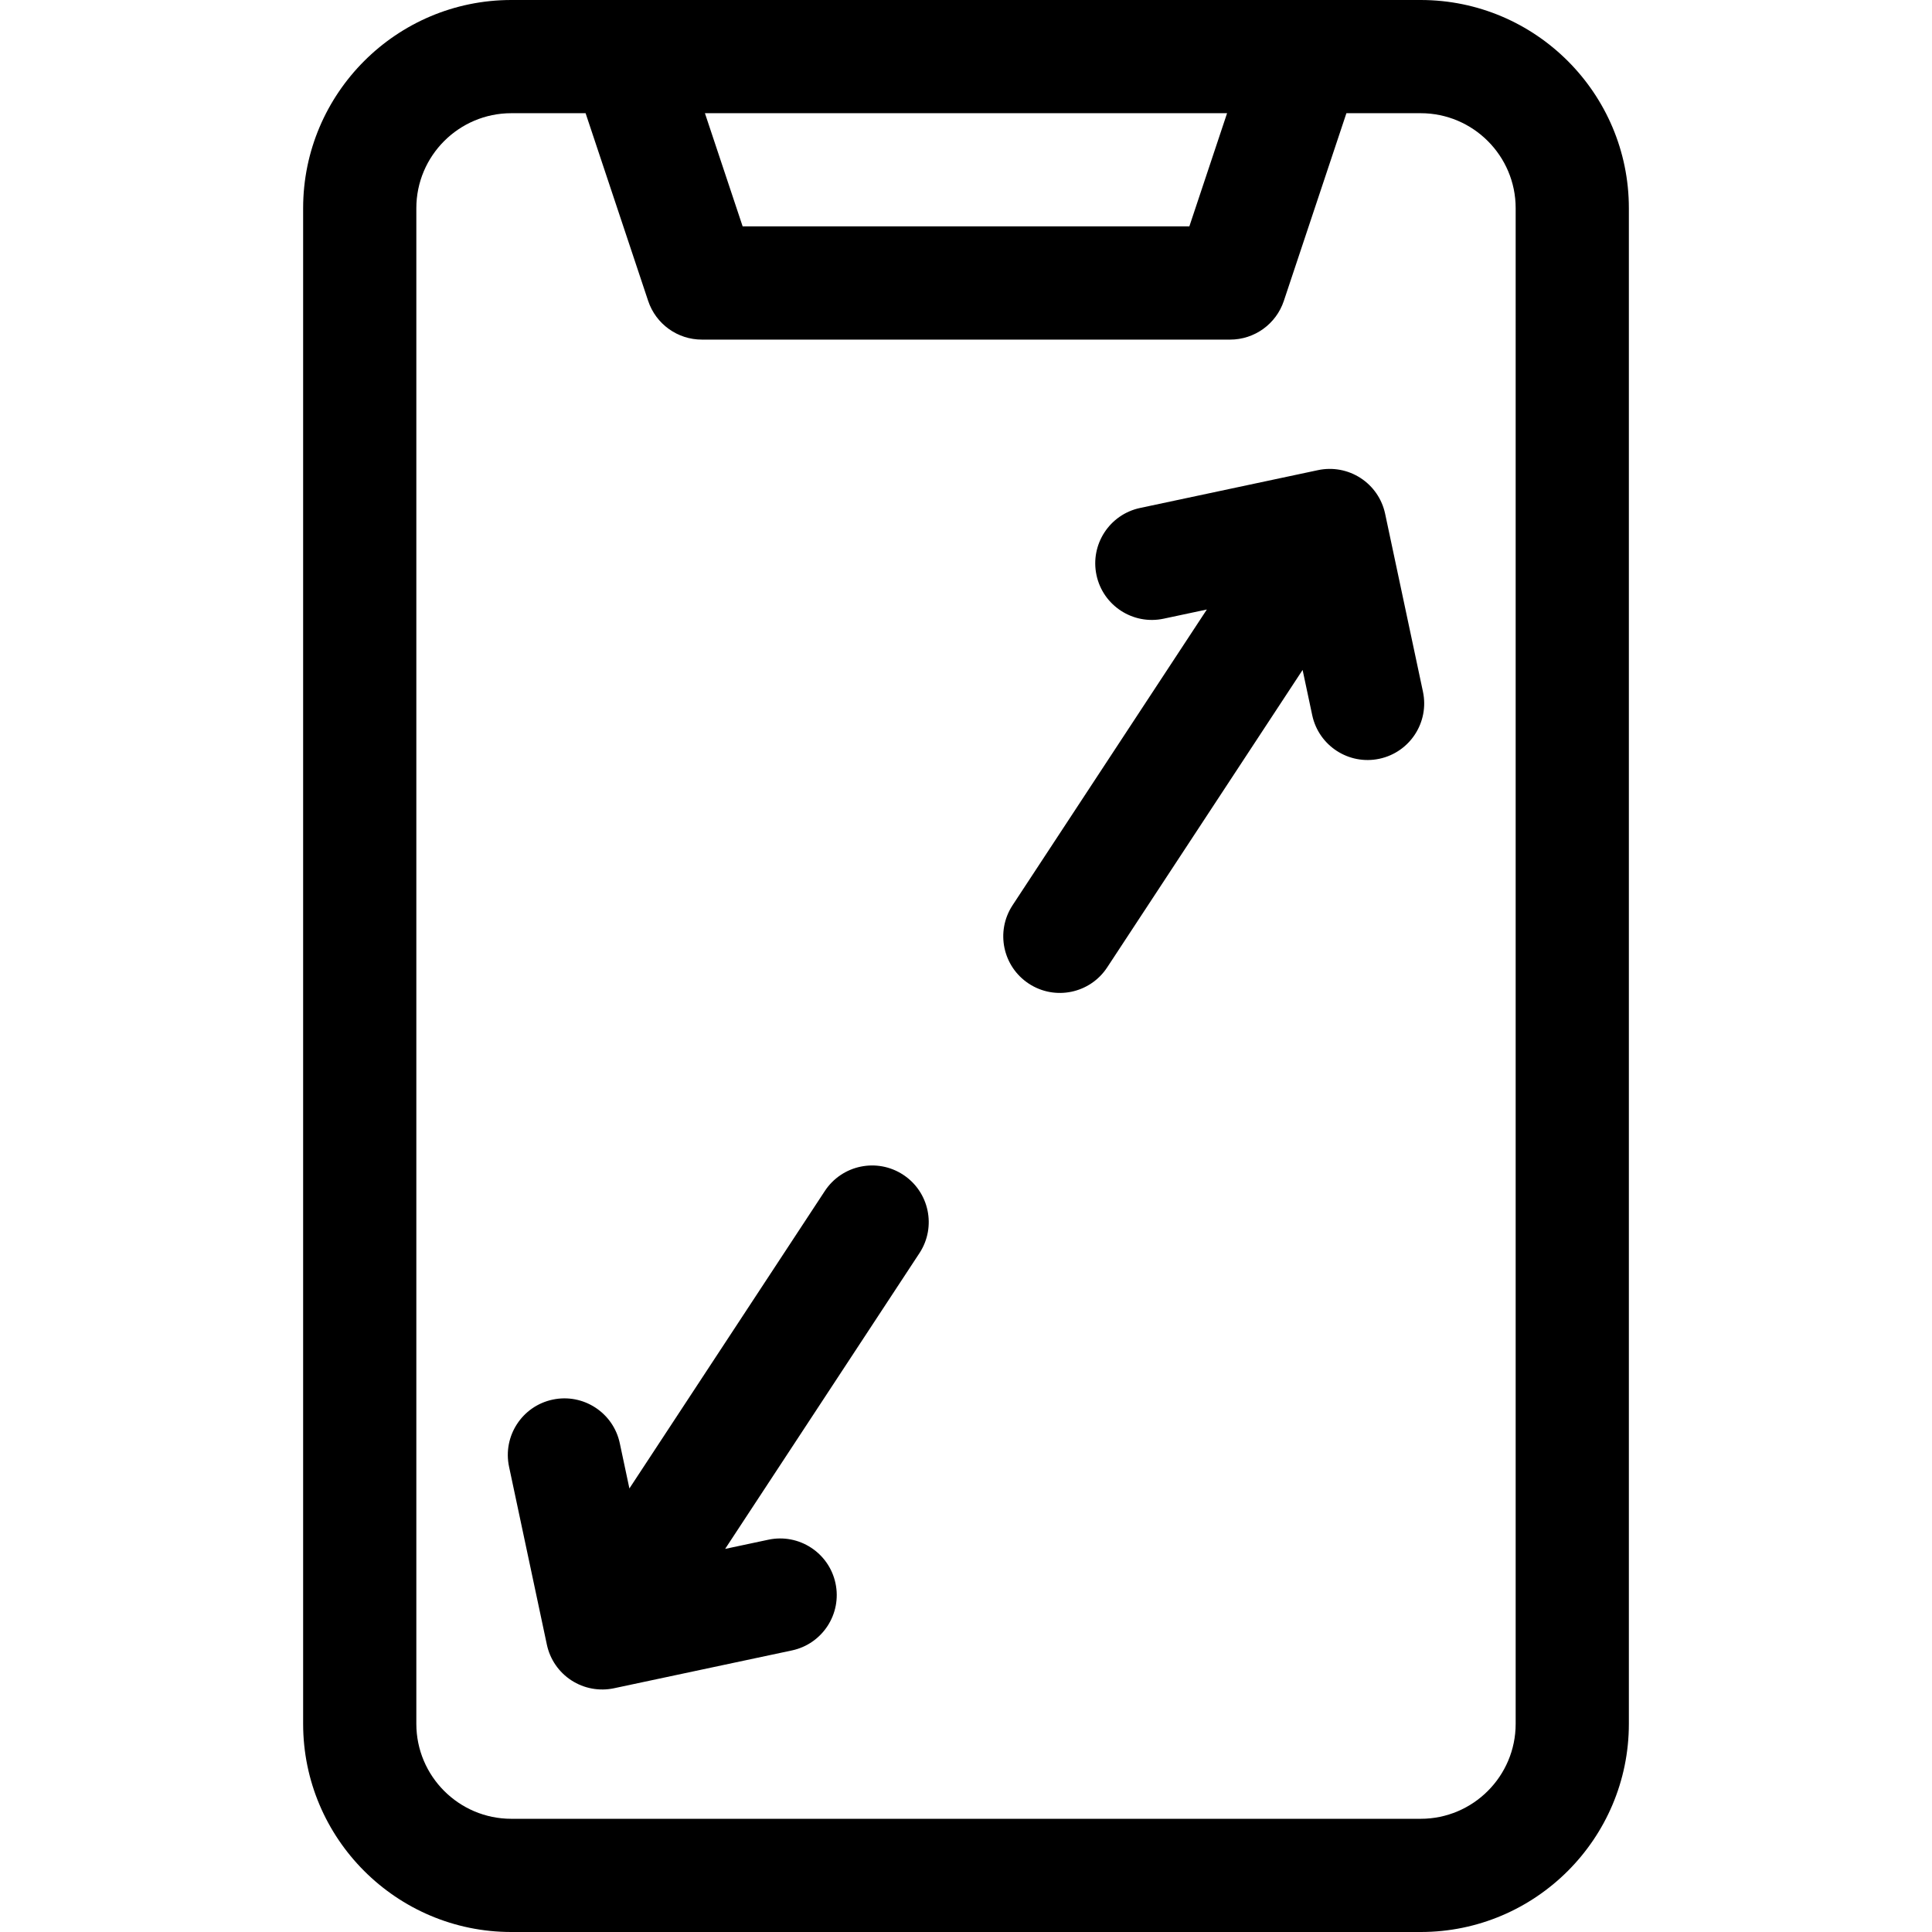
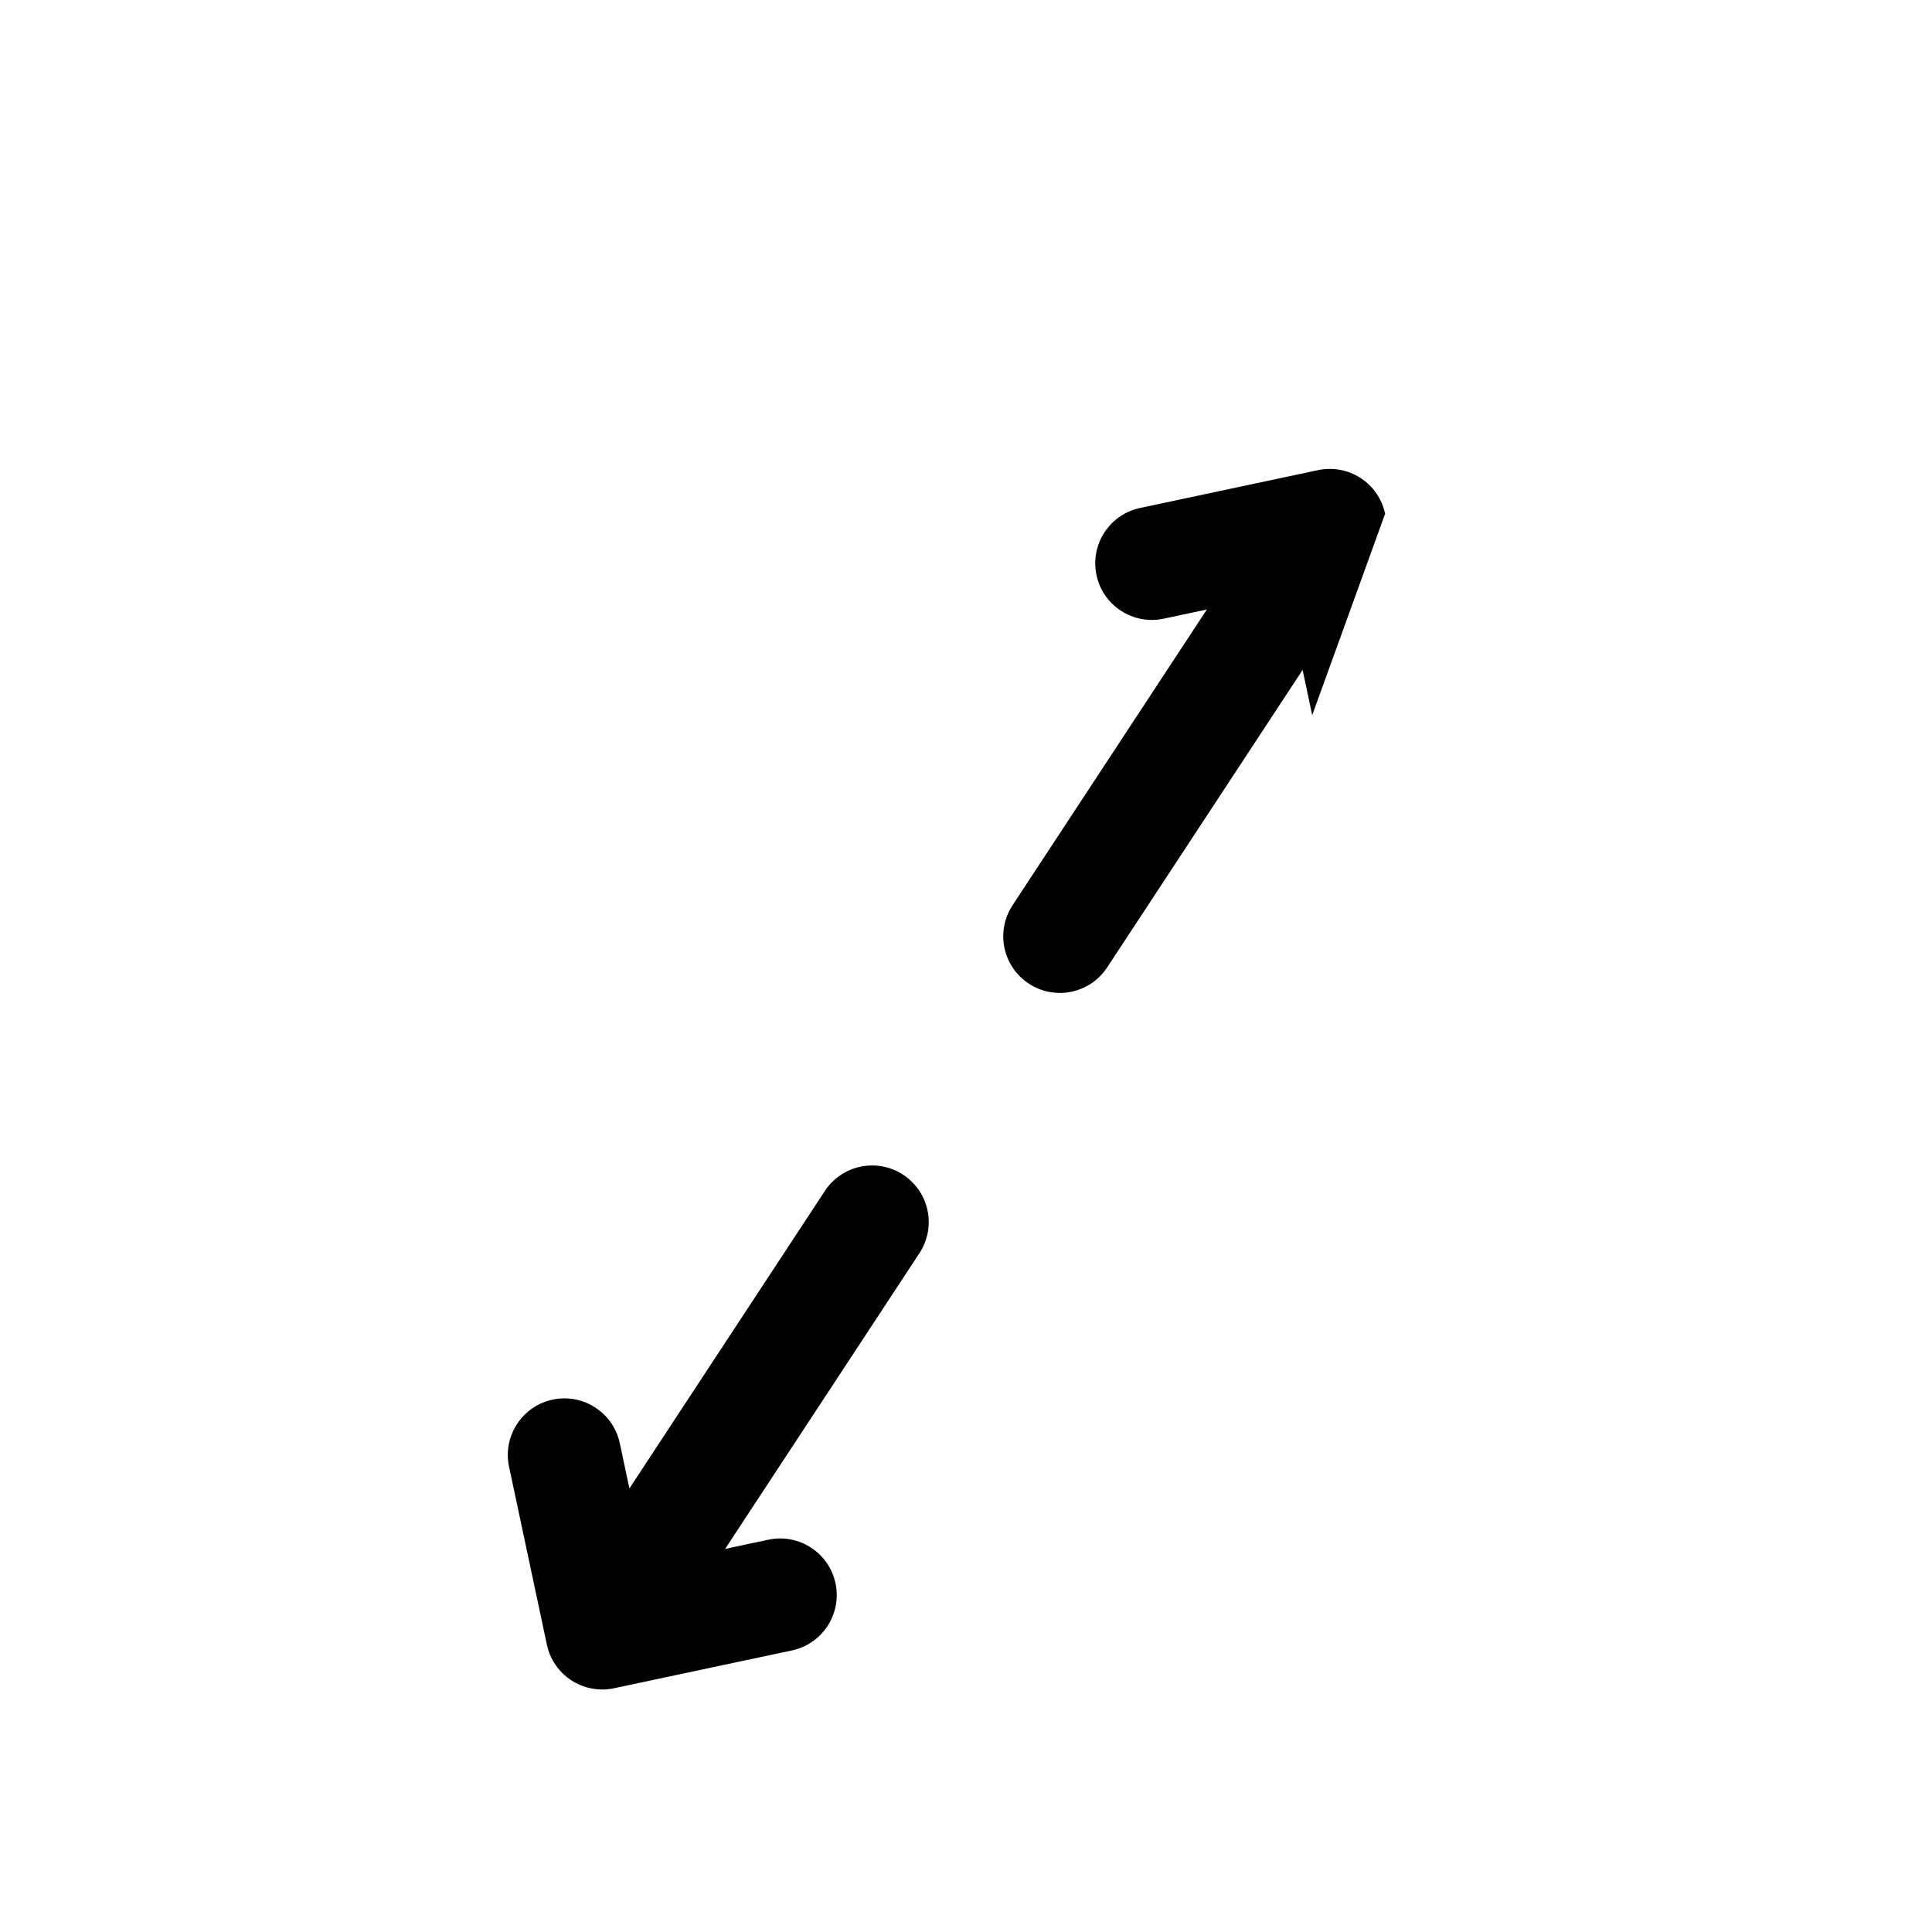
<svg xmlns="http://www.w3.org/2000/svg" id="Layer_1" height="512" viewBox="0 0 512 512" width="512">
  <g>
-     <path d="m376.5 0h-240.998c-30.42 0-55.168 24.748-55.168 55.167v401.667c0 30.418 24.748 55.166 55.168 55.166h240.998c30.42 0 55.166-24.748 55.166-55.166v-401.667c0-30.419-24.746-55.167-55.166-55.167zm-51.312 30-10 29.999h-118.376l-9.999-29.999zm76.478 426.834c0 13.877-11.289 25.166-25.166 25.166h-240.998c-13.878 0-25.168-11.289-25.168-25.166v-401.667c0-13.877 11.29-25.167 25.168-25.167h19.688l16.58 49.742c2.041 6.125 7.773 10.257 14.23 10.257h139.998c6.457 0 12.189-4.132 14.23-10.257l16.583-49.742h19.689c13.877 0 25.166 11.29 25.166 25.167z" />
    <path d="m239.361 311.327c-6.923-4.55-16.225-2.624-20.772 4.3l-51.79 78.828-2.549-11.99c-1.722-8.103-9.687-13.275-17.79-11.553-8.104 1.721-13.275 9.687-11.554 17.791l10.021 47.149c.826 3.891 3.165 7.294 6.503 9.461 3.336 2.167 7.396 2.919 11.288 2.092l47.146-10.022c4.052-.861 7.37-3.283 9.461-6.503s2.953-7.237 2.093-11.288c-1.723-8.104-9.688-13.275-17.791-11.553l-11.457 2.435 51.491-78.374c.015-.022.029-.045.044-.068 4.493-6.917 2.558-16.171-4.344-20.705z" />
-     <path d="m367.072 136.146c-.826-3.891-3.164-7.295-6.502-9.461-3.336-2.167-7.396-2.92-11.289-2.092l-47.146 10.023c-8.105 1.721-13.275 9.688-11.555 17.791 1.723 8.104 9.688 13.275 17.791 11.553l11.459-2.437-51.49 78.377c-.016.023-.029.045-.045.068-4.492 6.916-2.557 16.172 4.344 20.705 6.926 4.549 16.227 2.623 20.773-4.301l51.791-78.831 2.547 11.989c1.723 8.104 9.688 13.276 17.791 11.554 4.053-.861 7.371-3.282 9.463-6.503 2.09-3.219 2.953-7.236 2.09-11.287z" />
+     <path d="m367.072 136.146c-.826-3.891-3.164-7.295-6.502-9.461-3.336-2.167-7.396-2.92-11.289-2.092l-47.146 10.023c-8.105 1.721-13.275 9.688-11.555 17.791 1.723 8.104 9.688 13.275 17.791 11.553l11.459-2.437-51.49 78.377c-.016.023-.029.045-.045.068-4.492 6.916-2.557 16.172 4.344 20.705 6.926 4.549 16.227 2.623 20.773-4.301l51.791-78.831 2.547 11.989z" />
  </g>
</svg>